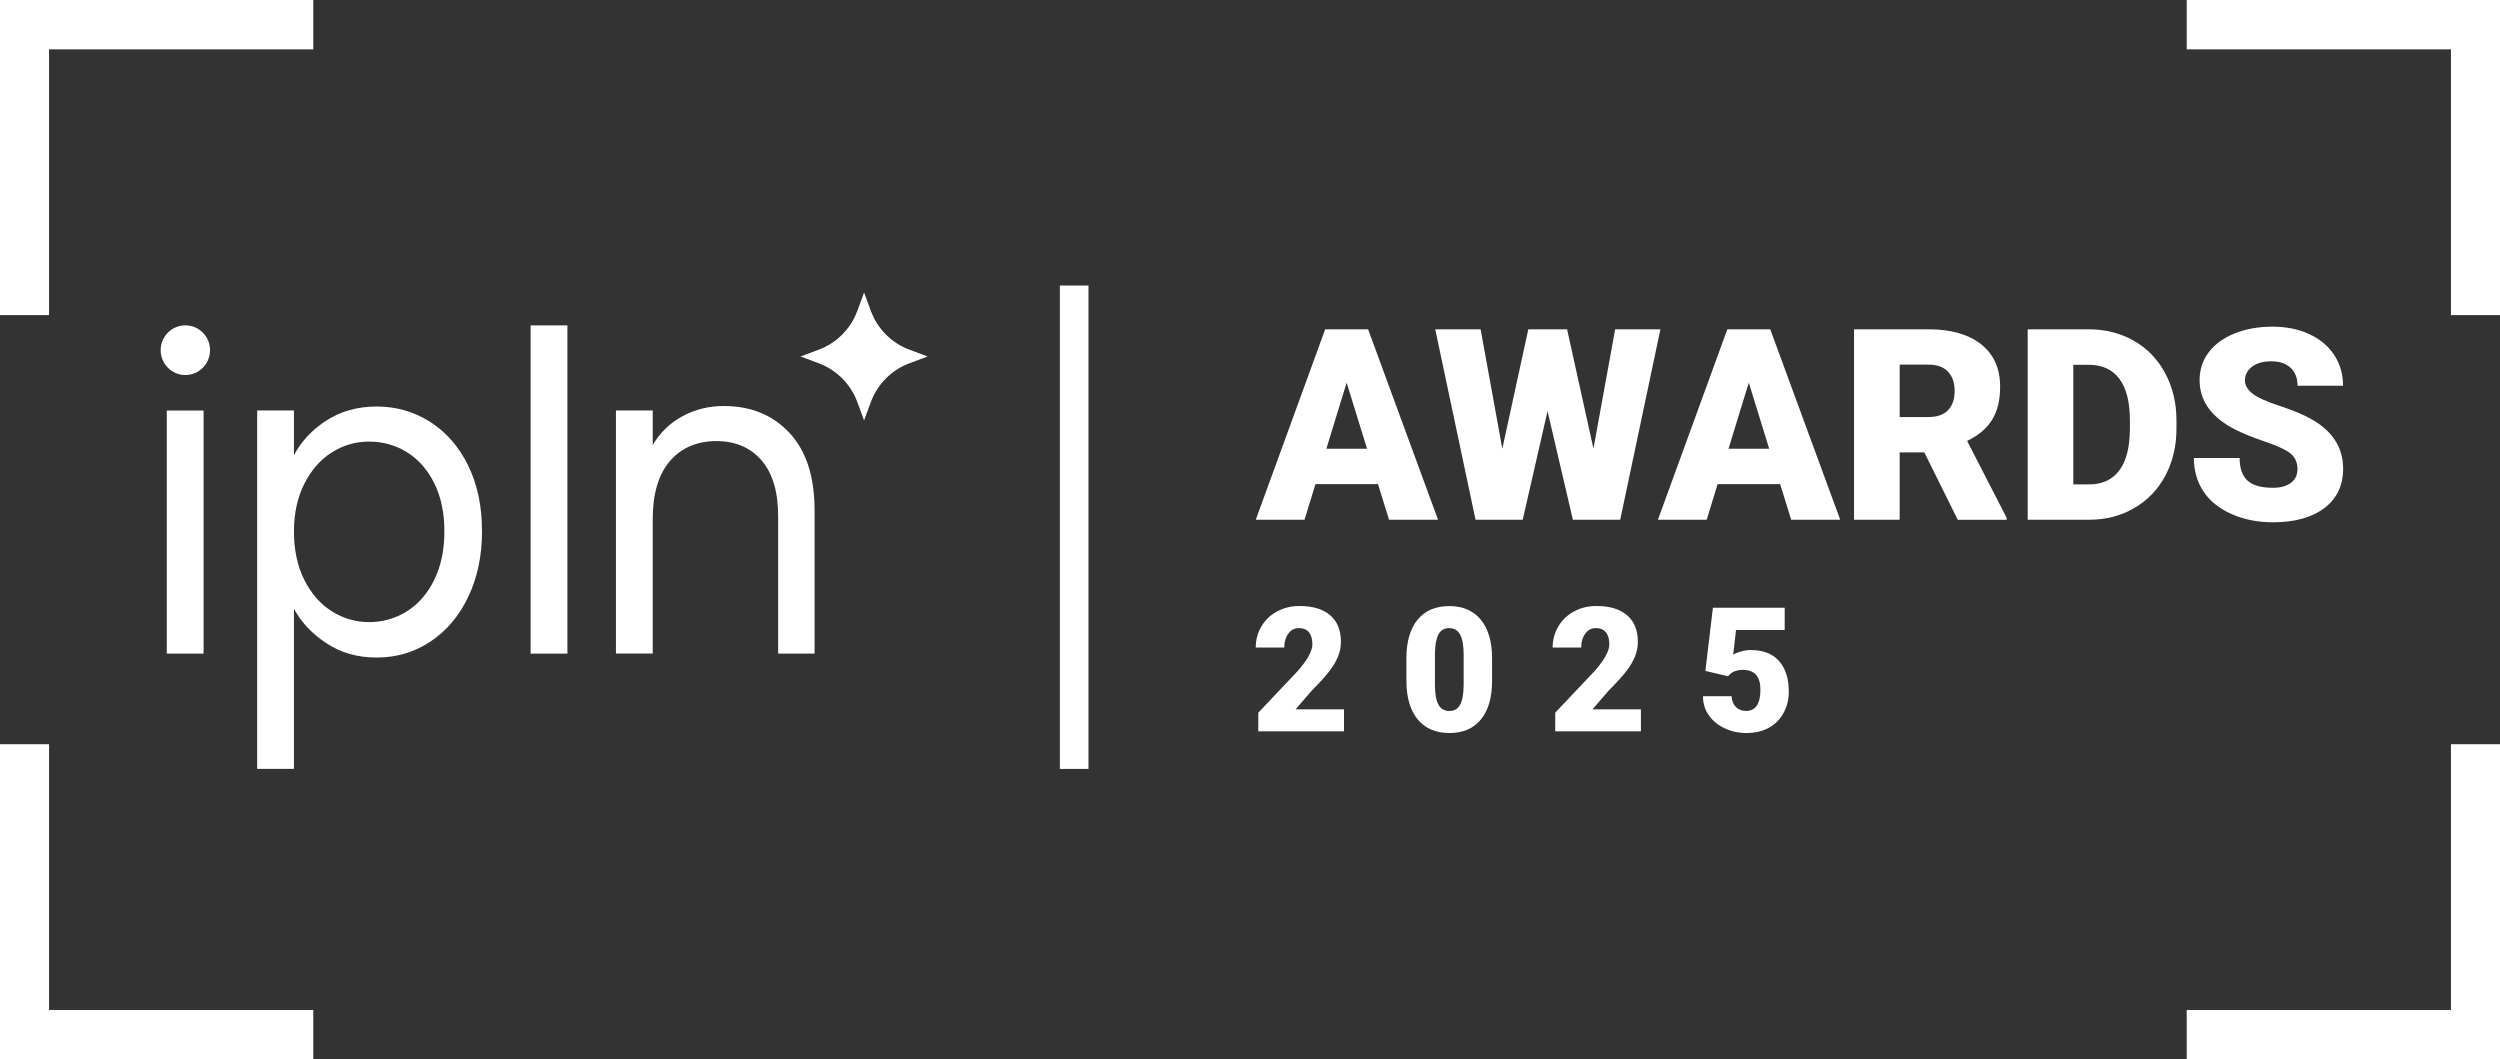
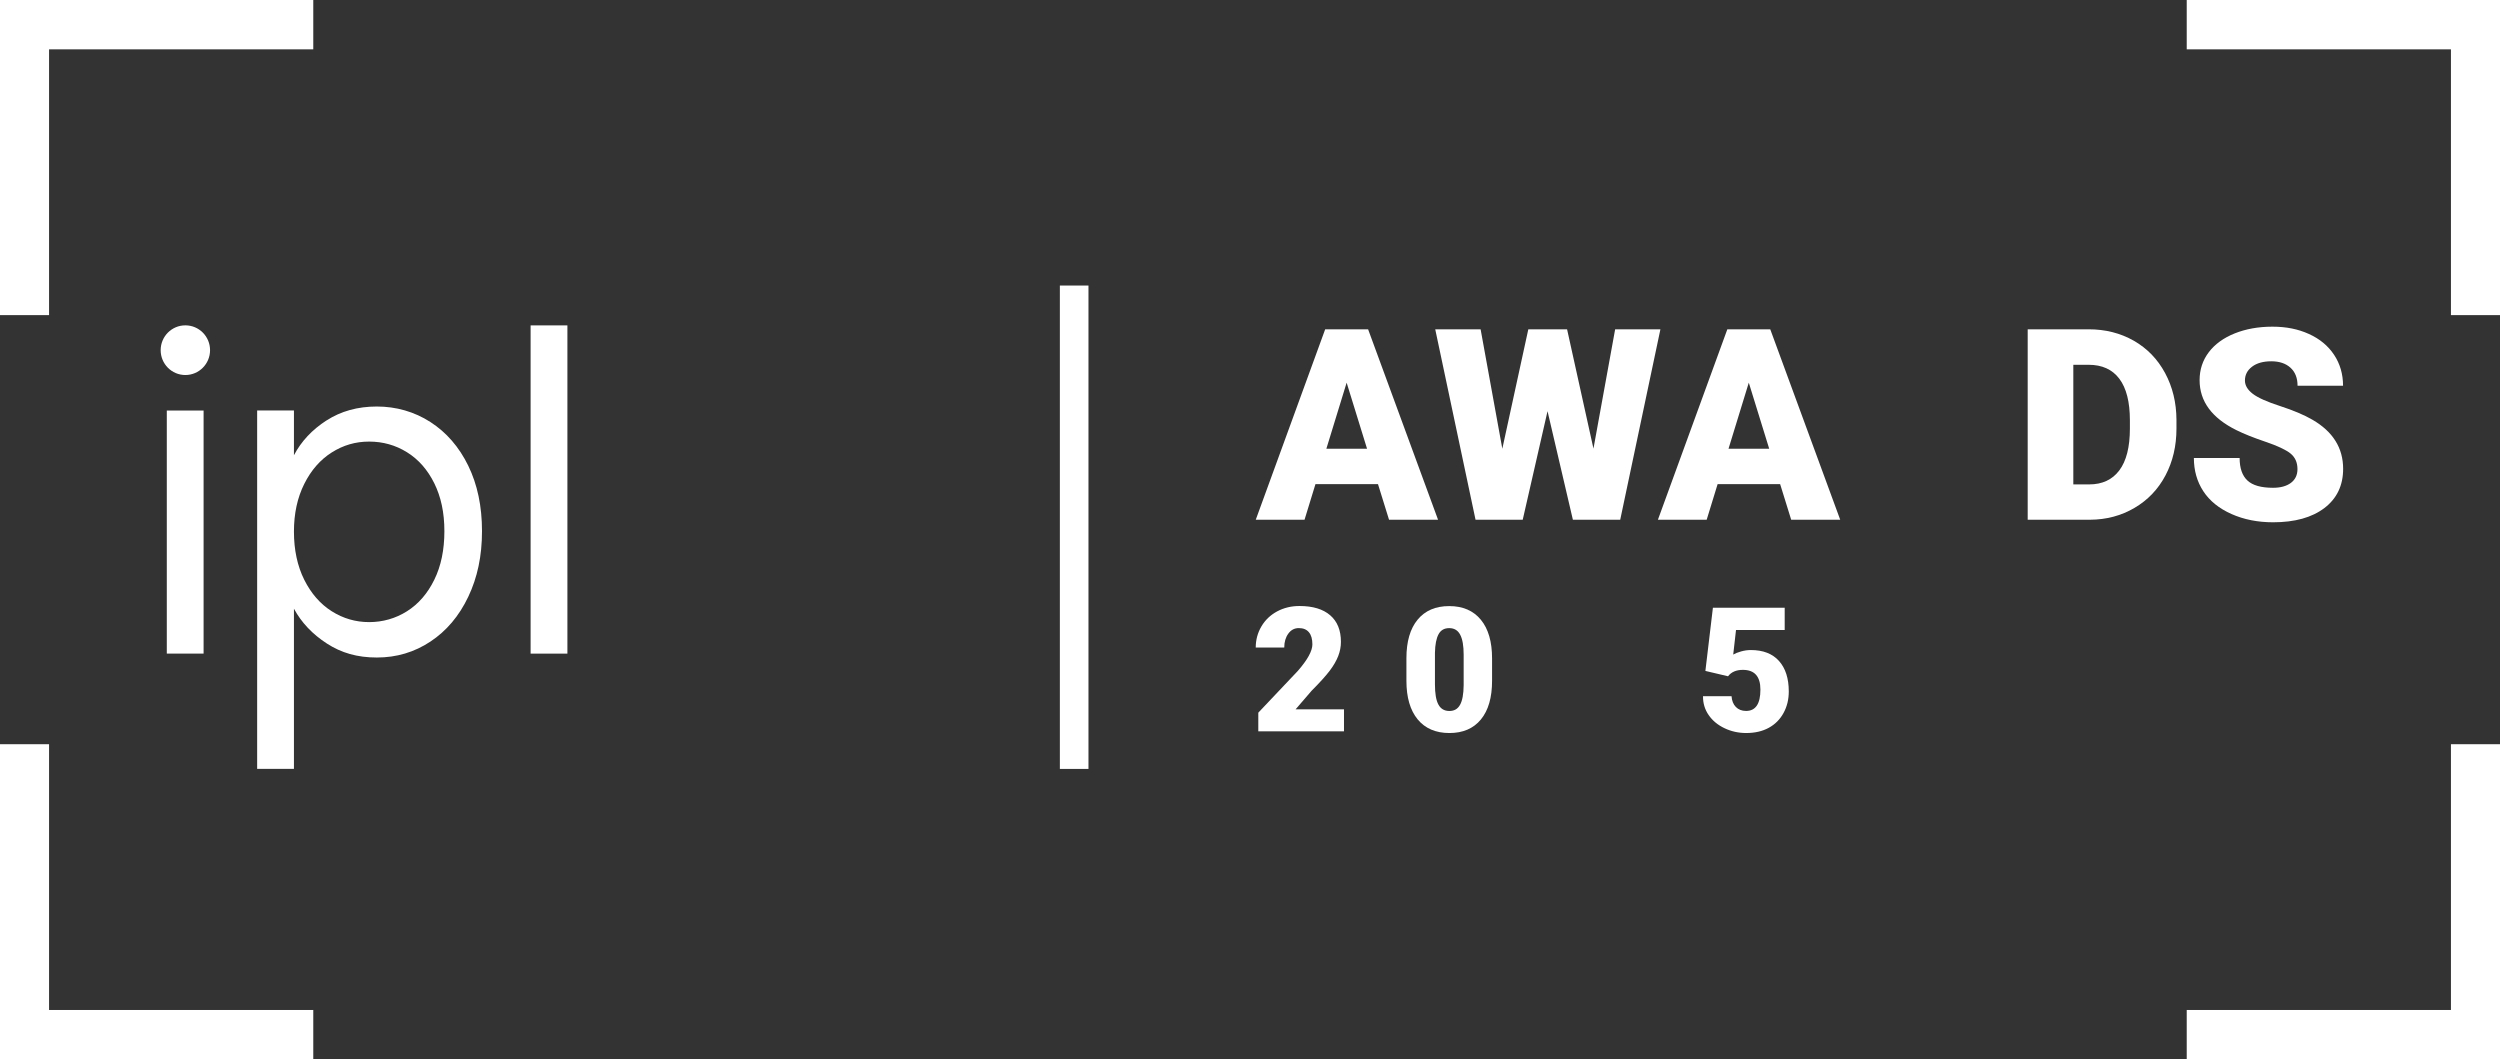
<svg xmlns="http://www.w3.org/2000/svg" width="236" height="100" viewBox="0 0 236 100" fill="none">
  <rect x="0" y="0" width="236" height="100" fill="#333333" stroke="none" />
  <g clip-path="url(#clip0_777_2)">
    <path d="M4.631 29.747H0V0H29.573V4.658H4.631V29.747Z" fill="white" />
    <path d="M236 100H206.427V95.342H231.369V70.254H236V100Z" fill="white" />
    <path d="M29.573 100H0V70.254H4.631V95.342H29.573V100Z" fill="white" />
    <path d="M236 29.747H231.369V4.658H206.427V0H236V29.747Z" fill="white" />
    <path d="M19.219 38.756V61.702H15.746V38.756H19.219ZM19.829 33.057C19.829 34.35 18.787 35.402 17.498 35.402C16.209 35.402 15.167 34.354 15.167 33.057C15.167 31.761 16.209 30.713 17.498 30.713C18.787 30.713 19.829 31.761 19.829 33.057Z" fill="white" />
    <path d="M30.82 39.695C32.182 38.814 33.765 38.375 35.575 38.375C37.385 38.375 39.121 38.864 40.634 39.842C42.147 40.821 43.34 42.195 44.204 43.965C45.069 45.739 45.501 47.796 45.501 50.141C45.501 52.486 45.069 54.523 44.204 56.336C43.34 58.153 42.147 59.562 40.634 60.564C39.117 61.569 37.431 62.07 35.575 62.07C33.718 62.07 32.221 61.631 30.859 60.75C29.496 59.869 28.458 58.774 27.748 57.462V72.578H24.275V38.748H27.748V42.975C28.435 41.663 29.462 40.568 30.824 39.687L30.82 39.695ZM40.997 45.622C40.36 44.337 39.5 43.363 38.419 42.692C37.338 42.02 36.146 41.686 34.849 41.686C33.553 41.686 32.399 42.028 31.318 42.711C30.237 43.394 29.369 44.384 28.721 45.684C28.072 46.981 27.748 48.483 27.748 50.187C27.748 51.892 28.072 53.433 28.721 54.729C29.369 56.026 30.234 57.02 31.318 57.703C32.399 58.386 33.576 58.727 34.849 58.727C36.123 58.727 37.338 58.386 38.419 57.703C39.5 57.02 40.36 56.03 40.997 54.729C41.634 53.433 41.95 51.903 41.95 50.145C41.95 48.386 41.63 46.907 40.997 45.622Z" fill="white" />
    <path d="M53.563 30.717V61.702H50.089V30.717H53.563Z" fill="white" />
-     <path d="M74.526 40.867C76.104 42.555 76.896 44.989 76.896 48.172V61.697H73.457V48.716C73.457 46.426 72.936 44.675 71.89 43.46C70.844 42.245 69.42 41.639 67.614 41.639C65.808 41.639 64.322 42.268 63.242 43.522C62.161 44.78 61.617 46.608 61.617 49.007V61.693H58.144V38.747H61.617V42.012C62.304 40.84 63.242 39.931 64.422 39.291C65.607 38.65 66.912 38.328 68.336 38.328C70.883 38.328 72.944 39.174 74.522 40.863L74.526 40.867Z" fill="white" />
-     <path d="M81.569 27.615L82.206 29.343C82.831 31.043 84.162 32.382 85.853 33.011L87.57 33.651L85.853 34.292C84.162 34.921 82.831 36.26 82.206 37.96L81.569 39.688L80.932 37.96C80.307 36.26 78.976 34.921 77.285 34.292L75.568 33.651L77.285 33.011C78.976 32.382 80.307 31.043 80.932 29.343L81.569 27.615Z" fill="white" />
    <path d="M126.876 69.039H118.784V67.276L122.512 63.337C123.43 62.285 123.889 61.45 123.889 60.829C123.889 60.328 123.781 59.944 123.561 59.684C123.345 59.424 123.029 59.292 122.612 59.292C122.195 59.292 121.871 59.466 121.616 59.816C121.362 60.165 121.234 60.604 121.234 61.124H118.541C118.541 60.41 118.718 59.746 119.073 59.14C119.428 58.535 119.922 58.061 120.555 57.719C121.188 57.378 121.894 57.207 122.674 57.207C123.928 57.207 124.893 57.498 125.568 58.08C126.244 58.663 126.583 59.497 126.583 60.588C126.583 61.046 126.498 61.496 126.328 61.931C126.159 62.366 125.896 62.824 125.537 63.301C125.178 63.779 124.6 64.419 123.805 65.219L122.307 66.958H126.873V69.043L126.876 69.039Z" fill="white" />
    <path d="M140.851 64.272C140.851 65.848 140.5 67.063 139.797 67.917C139.095 68.771 138.103 69.198 136.822 69.198C135.54 69.198 134.533 68.767 133.827 67.909C133.121 67.047 132.766 65.836 132.766 64.272V62.141C132.766 60.565 133.117 59.35 133.823 58.496C134.525 57.642 135.521 57.215 136.806 57.215C138.091 57.215 139.087 57.646 139.793 58.504C140.5 59.365 140.851 60.58 140.851 62.149V64.272ZM138.169 61.795C138.169 60.957 138.061 60.332 137.841 59.917C137.624 59.501 137.277 59.295 136.806 59.295C136.335 59.295 136.007 59.49 135.799 59.874C135.591 60.258 135.475 60.84 135.459 61.621V64.602C135.459 65.472 135.567 66.108 135.787 66.512C136.004 66.916 136.351 67.117 136.822 67.117C137.293 67.117 137.617 66.919 137.833 66.527C138.049 66.135 138.161 65.518 138.169 64.68V61.795Z" fill="white" />
-     <path d="M154.906 69.039H146.813V67.276L150.541 63.337C151.46 62.285 151.919 61.45 151.919 60.829C151.919 60.328 151.811 59.944 151.591 59.684C151.371 59.424 151.059 59.292 150.642 59.292C150.225 59.292 149.901 59.466 149.646 59.816C149.391 60.165 149.264 60.604 149.264 61.124H146.57C146.57 60.41 146.748 59.746 147.103 59.14C147.458 58.535 147.952 58.061 148.585 57.719C149.218 57.378 149.924 57.207 150.704 57.207C151.958 57.207 152.923 57.498 153.598 58.08C154.273 58.663 154.613 59.497 154.613 60.588C154.613 61.046 154.528 61.496 154.358 61.931C154.188 62.366 153.926 62.824 153.567 63.301C153.208 63.779 152.629 64.419 151.834 65.219L150.337 66.958H154.902V69.043L154.906 69.039Z" fill="white" />
    <path d="M160.988 63.339L161.698 57.373H168.475V59.473H163.879L163.616 61.791C163.809 61.678 164.056 61.577 164.369 61.492C164.678 61.406 164.983 61.364 165.28 61.364C166.434 61.364 167.317 61.705 167.935 62.392C168.552 63.079 168.861 64.042 168.861 65.28C168.861 66.029 168.695 66.705 168.363 67.311C168.031 67.916 167.564 68.382 166.966 68.708C166.368 69.034 165.658 69.197 164.84 69.197C164.11 69.197 163.431 69.046 162.794 68.743C162.158 68.44 161.66 68.029 161.297 67.501C160.934 66.977 160.757 66.383 160.764 65.719H163.458C163.485 66.146 163.62 66.484 163.863 66.736C164.106 66.984 164.427 67.113 164.828 67.113C165.731 67.113 166.183 66.441 166.183 65.098C166.183 63.856 165.631 63.235 164.527 63.235C163.902 63.235 163.435 63.437 163.126 63.84L160.992 63.336L160.988 63.339Z" fill="white" />
    <path d="M130.083 45.705H124.178L123.148 49.063H118.544L125.097 31.086H129.149L135.752 49.063H131.125L130.083 45.705ZM125.209 42.359H129.049L127.123 36.125L125.209 42.359Z" fill="white" />
    <path d="M150.421 42.359L152.47 31.086H156.743L152.949 49.063H148.48L146.087 38.815L143.745 49.063H139.291L135.486 31.086H139.77L141.819 42.359L144.273 31.086H147.932L150.425 42.359H150.421Z" fill="white" />
    <path d="M168.046 45.705H162.142L161.111 49.063H156.507L163.06 31.086H167.112L173.716 49.063H169.088L168.046 45.705ZM163.172 42.359H167.012L165.086 36.125L163.172 42.359Z" fill="white" />
-     <path d="M181.658 42.704H179.327V49.063H175.02V31.086H182.052C184.17 31.086 185.826 31.559 187.022 32.503C188.215 33.45 188.813 34.785 188.813 36.513C188.813 37.763 188.562 38.799 188.057 39.622C187.555 40.445 186.764 41.109 185.695 41.621L189.427 48.88V49.067H184.811L181.658 42.708V42.704ZM179.323 39.37H182.048C182.866 39.37 183.483 39.152 183.896 38.721C184.309 38.291 184.518 37.685 184.518 36.909C184.518 36.132 184.309 35.527 183.892 35.084C183.476 34.642 182.862 34.42 182.052 34.42H179.327V39.37H179.323Z" fill="white" />
    <path d="M191.414 49.063V31.086H197.172C198.75 31.086 200.171 31.447 201.433 32.165C202.691 32.887 203.675 33.9 204.385 35.216C205.091 36.528 205.45 37.999 205.458 39.63V40.457C205.458 42.103 205.11 43.578 204.42 44.882C203.729 46.186 202.756 47.207 201.498 47.945C200.244 48.682 198.843 49.055 197.296 49.063H191.418H191.414ZM195.721 34.432V45.728H197.218C198.453 45.728 199.403 45.286 200.066 44.401C200.73 43.516 201.062 42.2 201.062 40.457V39.68C201.062 37.945 200.73 36.637 200.066 35.756C199.403 34.875 198.438 34.436 197.168 34.436H195.721V34.432Z" fill="white" />
    <path d="M216.881 44.285C216.881 43.652 216.658 43.159 216.214 42.802C215.766 42.449 214.983 42.084 213.863 41.703C212.74 41.323 211.826 40.958 211.116 40.605C208.8 39.459 207.642 37.887 207.642 35.888C207.642 34.891 207.932 34.013 208.507 33.252C209.082 32.492 209.9 31.898 210.954 31.474C212.011 31.051 213.196 30.838 214.512 30.838C215.828 30.838 216.947 31.067 217.966 31.529C218.985 31.991 219.776 32.647 220.339 33.497C220.903 34.351 221.184 35.321 221.184 36.416H216.889C216.889 35.682 216.665 35.116 216.221 34.712C215.774 34.308 215.172 34.106 214.411 34.106C213.651 34.106 213.034 34.277 212.59 34.619C212.142 34.96 211.922 35.395 211.922 35.919C211.922 36.381 212.169 36.797 212.659 37.173C213.149 37.55 214.014 37.934 215.249 38.334C216.484 38.733 217.499 39.164 218.294 39.623C220.223 40.74 221.192 42.285 221.192 44.254C221.192 45.826 220.602 47.06 219.425 47.957C218.248 48.853 216.631 49.304 214.577 49.304C213.13 49.304 211.818 49.044 210.645 48.52C209.472 47.996 208.588 47.281 207.994 46.373C207.399 45.465 207.102 44.417 207.102 43.233H211.421C211.421 44.195 211.668 44.906 212.162 45.364C212.655 45.822 213.458 46.047 214.574 46.047C215.284 46.047 215.847 45.892 216.26 45.585C216.673 45.274 216.881 44.844 216.881 44.281V44.285Z" fill="white" />
    <path d="M102.752 26.955H100.051V72.586H102.752V26.955Z" fill="white" />
  </g>
  <defs>
    <clipPath id="clip0_777_2">
      <rect width="236" height="100" fill="white" />
    </clipPath>
  </defs>
</svg>